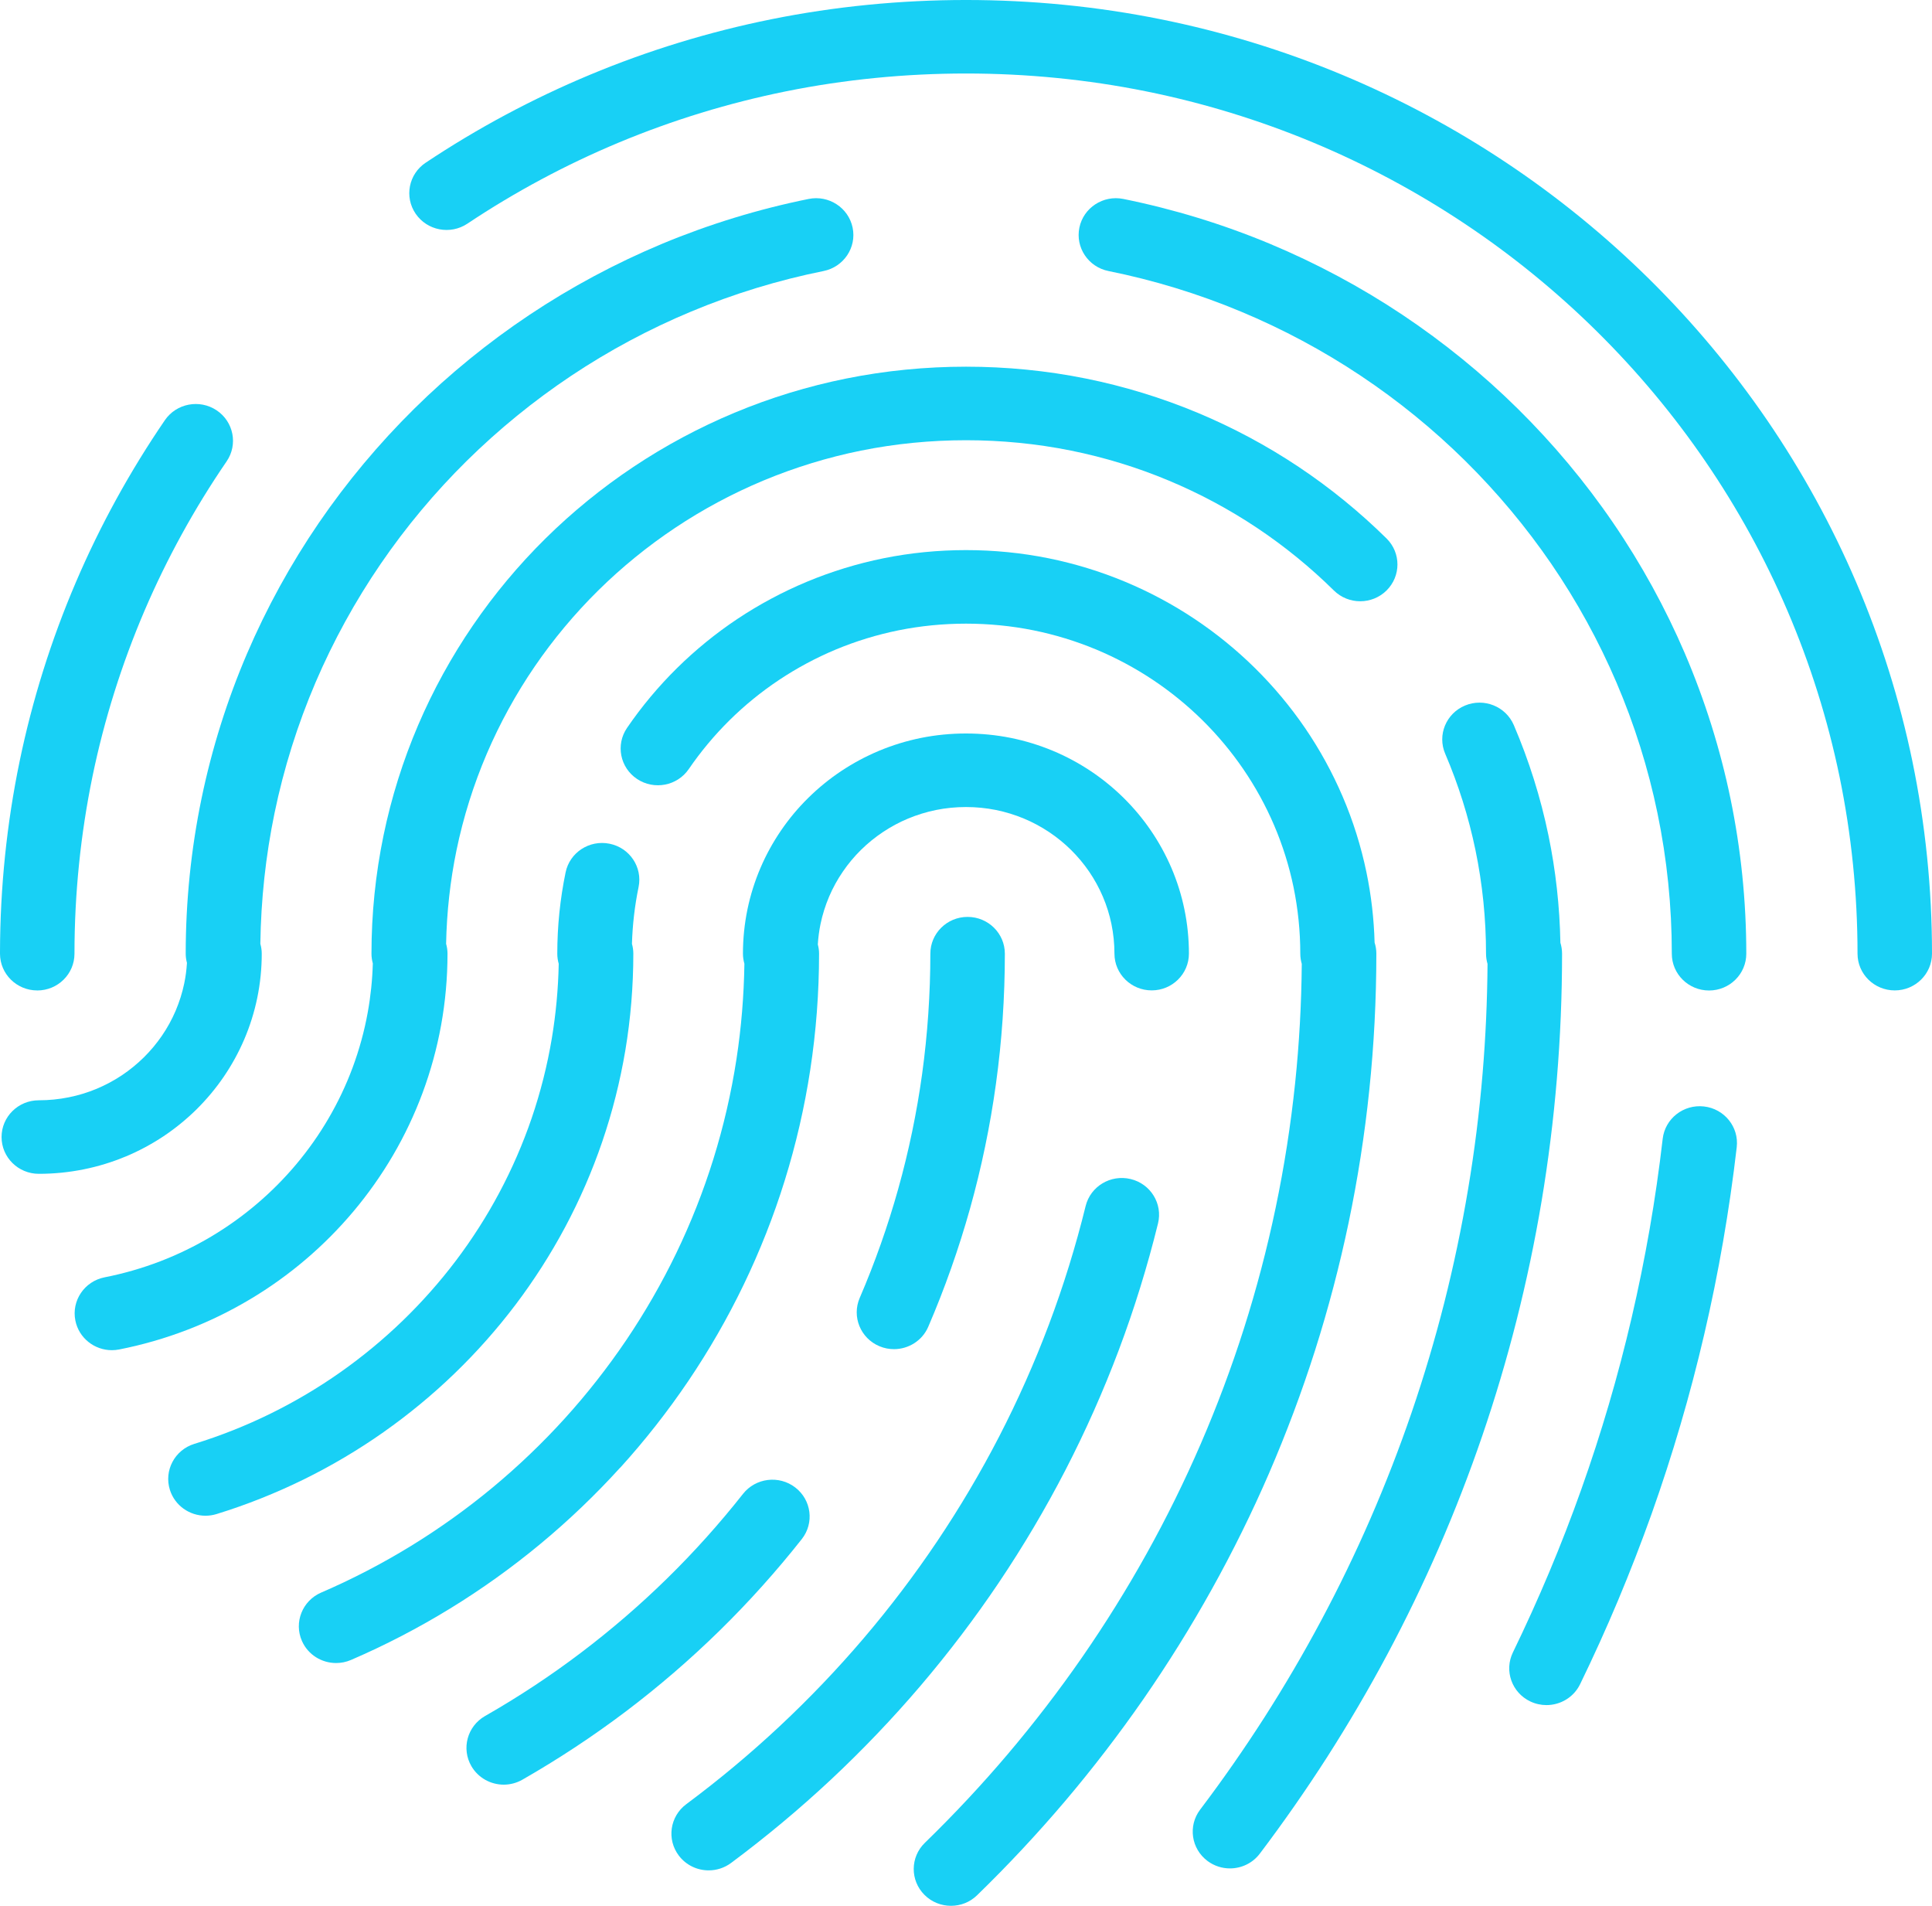
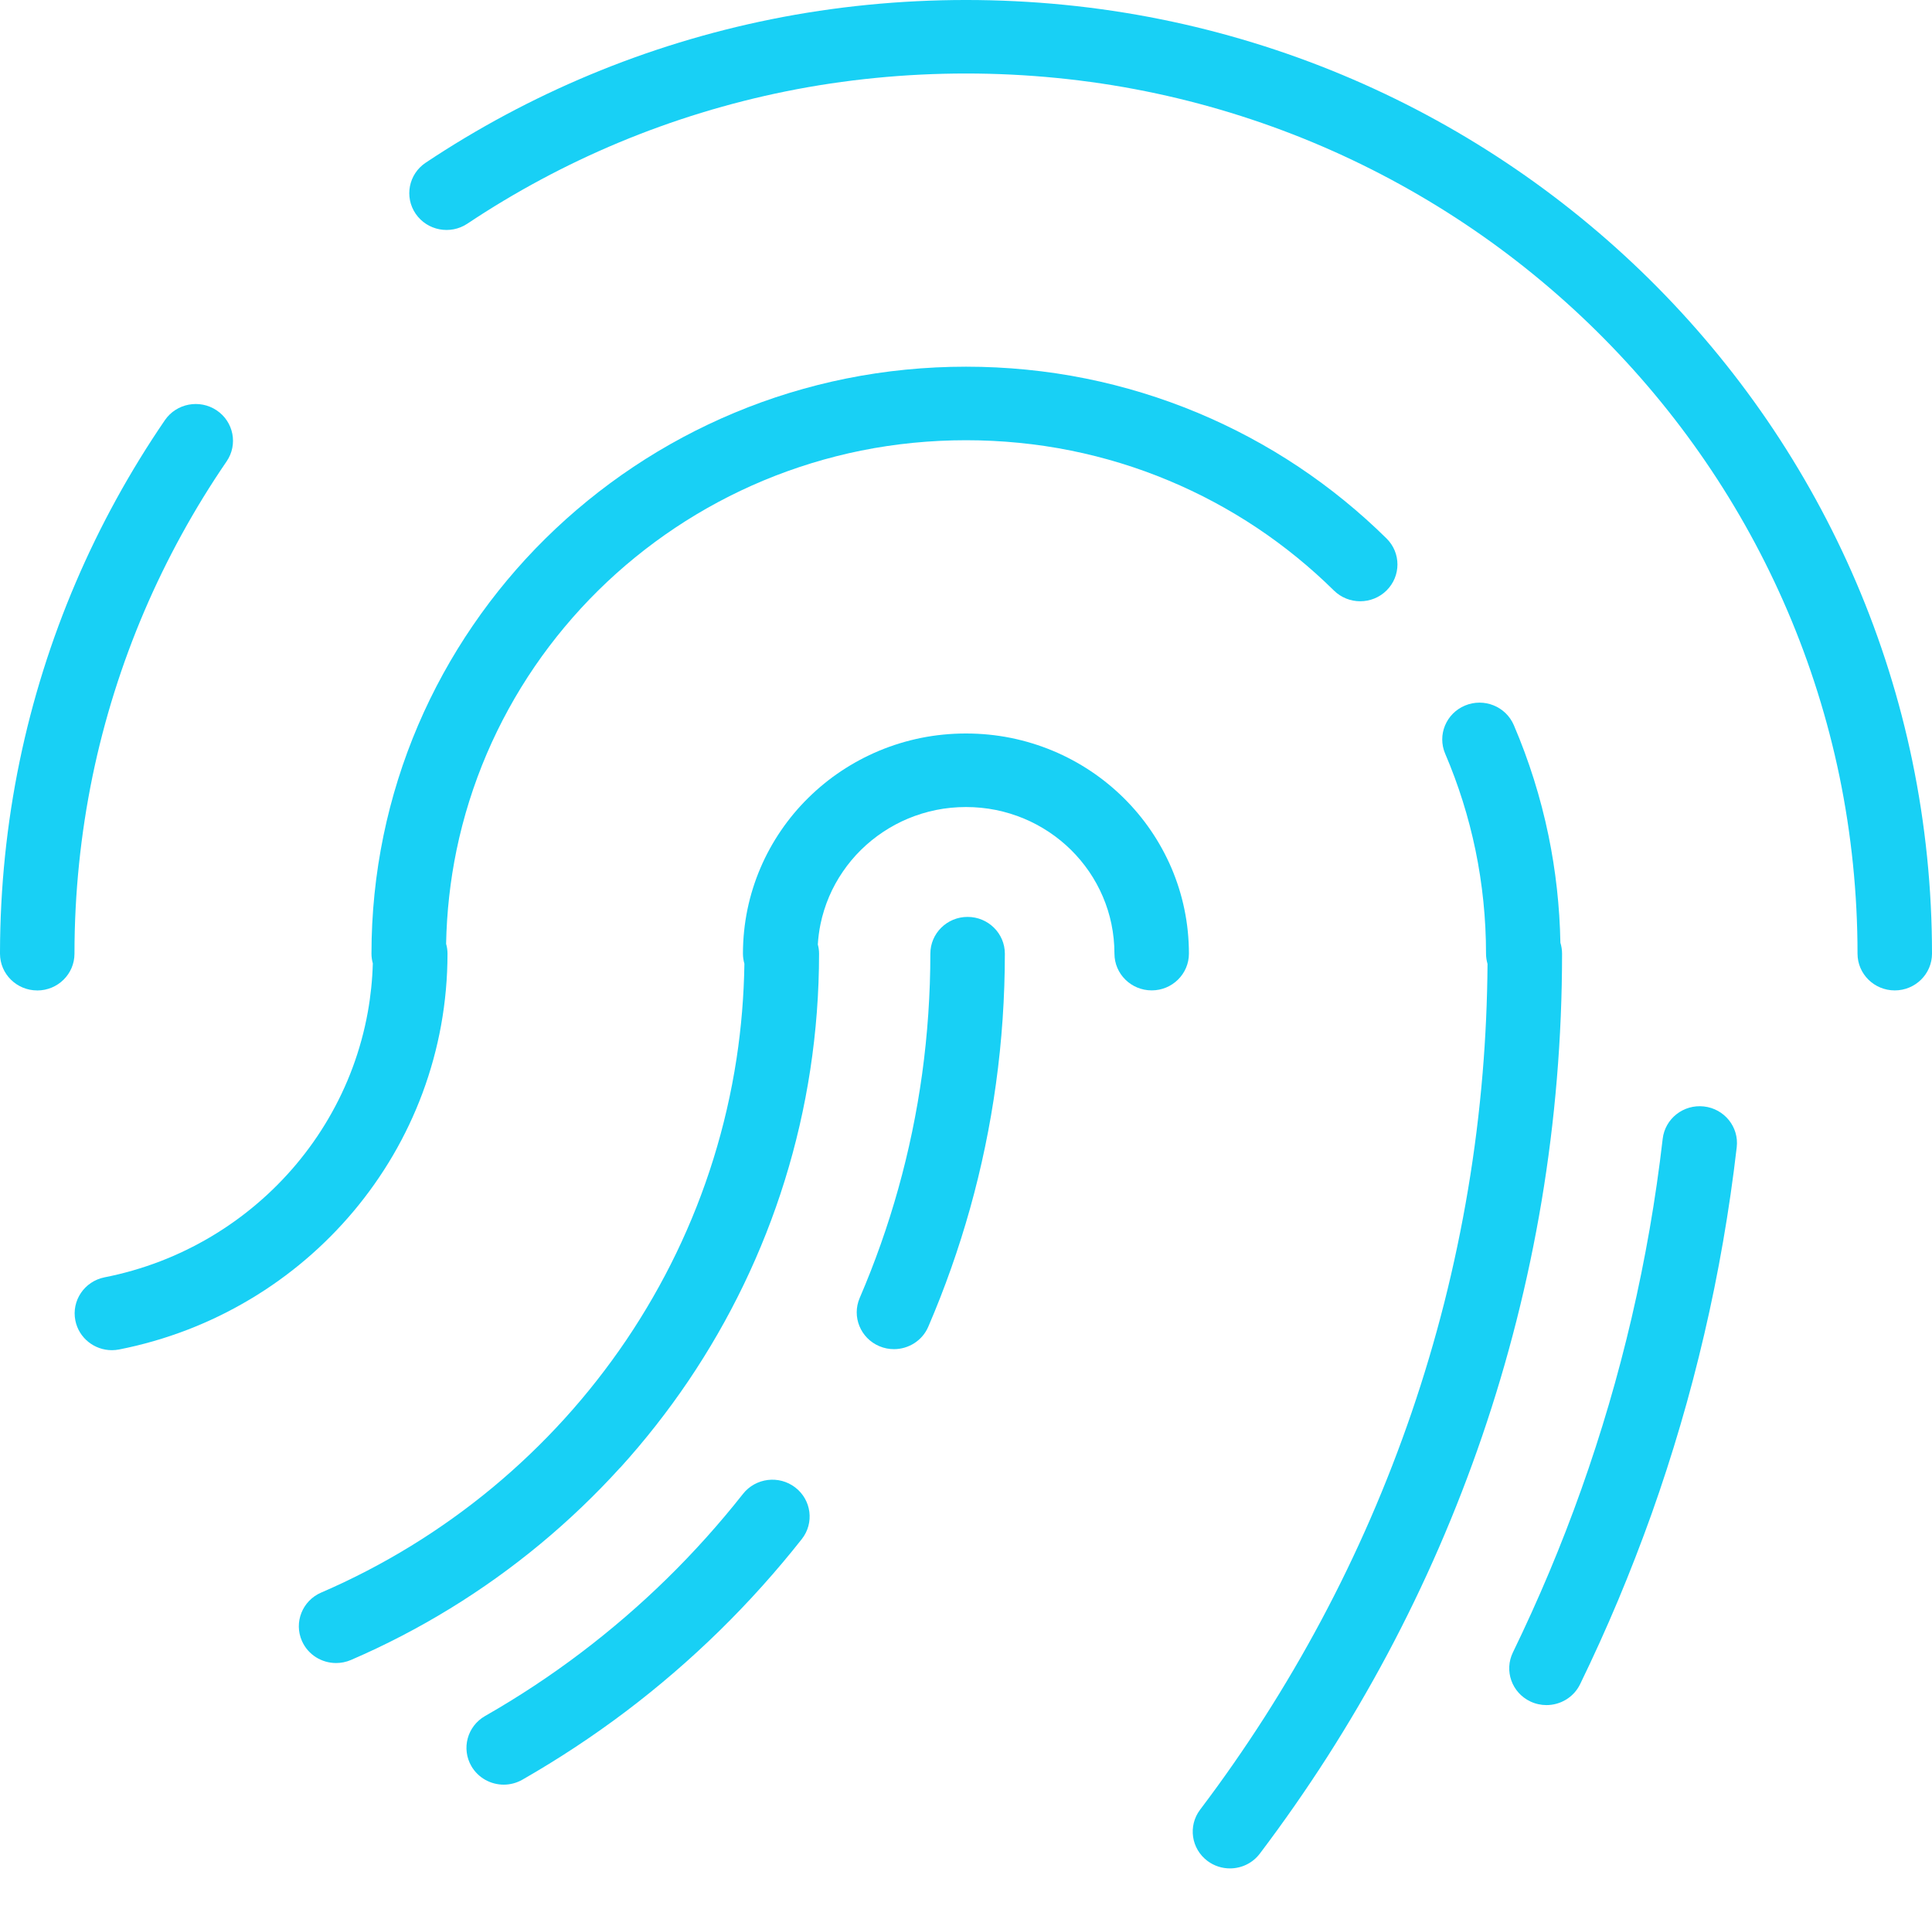
<svg xmlns="http://www.w3.org/2000/svg" width="73" height="72" viewBox="0 0 73 72" fill="none">
  <path d="M1.407 37.419C2.185 37.419 2.814 36.797 2.814 36.03C2.814 36.028 2.814 36.027 2.814 36.025C2.814 36.025 2.814 36.023 2.814 36.022V36.014C2.815 33.76 3.046 31.508 3.497 29.321C3.939 27.185 4.6 25.085 5.458 23.078C6.302 21.108 7.346 19.207 8.563 17.43C8.998 16.794 8.828 15.93 8.184 15.501C7.54 15.072 6.665 15.239 6.23 15.874C4.912 17.801 3.78 19.86 2.867 21.996C1.935 24.172 1.22 26.449 0.741 28.764C0.253 31.12 0.005 33.543 0 35.968C0 35.969 0 35.971 0 35.972V35.999C0 36.008 0 36.019 0 36.029C0 36.797 0.631 37.418 1.407 37.418V37.419Z" fill="#18D0F5" />
  <path d="M72.26 28.765C71.781 26.45 71.066 24.172 70.134 21.997C69.22 19.861 68.089 17.802 66.771 15.875C65.466 13.968 63.967 12.174 62.316 10.544C60.666 8.915 58.849 7.435 56.916 6.147C54.965 4.846 52.879 3.729 50.715 2.827C48.512 1.907 46.205 1.201 43.859 0.728C39.048 -0.243 33.953 -0.243 29.141 0.728C26.796 1.201 24.489 1.907 22.286 2.827C20.122 3.73 18.036 4.846 16.084 6.147C15.44 6.576 15.271 7.44 15.706 8.076C16.141 8.712 17.016 8.879 17.66 8.45C19.461 7.249 21.386 6.218 23.382 5.385C25.415 4.537 27.543 3.886 29.705 3.449C34.147 2.553 38.855 2.553 43.295 3.449C45.459 3.885 47.586 4.537 49.619 5.385C51.615 6.218 53.54 7.249 55.34 8.449C57.125 9.638 58.802 11.004 60.325 12.508C61.849 14.012 63.233 15.668 64.437 17.429C65.654 19.206 66.697 21.107 67.54 23.078C68.399 25.084 69.059 27.185 69.502 29.32C69.955 31.512 70.186 33.769 70.186 36.028C70.186 36.796 70.816 37.417 71.593 37.417C72.369 37.417 73 36.795 73 36.028C73 33.582 72.751 31.139 72.259 28.763L72.26 28.765Z" fill="#18D0F5" />
-   <path d="M63.667 24.696C62.928 22.971 62.015 21.307 60.95 19.751C59.897 18.21 58.685 16.762 57.352 15.445C56.02 14.129 54.551 12.934 52.991 11.893C51.415 10.842 49.73 9.941 47.983 9.211C46.202 8.468 44.339 7.899 42.445 7.516C41.683 7.362 40.939 7.848 40.784 8.6C40.63 9.351 41.12 10.086 41.882 10.239C43.594 10.584 45.278 11.099 46.887 11.771C48.467 12.43 49.992 13.246 51.416 14.196C52.828 15.137 54.156 16.218 55.363 17.41C56.569 18.602 57.664 19.912 58.619 21.307C59.581 22.714 60.408 24.219 61.075 25.778C61.755 27.366 62.278 29.029 62.627 30.72C62.987 32.455 63.169 34.242 63.169 36.031C63.169 36.799 63.799 37.42 64.576 37.42C65.352 37.42 65.983 36.798 65.983 36.031C65.983 34.056 65.781 32.081 65.384 30.164C64.997 28.294 64.419 26.455 63.667 24.697V24.696Z" fill="#18D0F5" />
  <path d="M64.382 41.801C63.609 41.714 62.912 42.262 62.824 43.025C62.693 44.162 62.527 45.31 62.331 46.436C62.136 47.553 61.908 48.679 61.651 49.783C61.396 50.879 61.106 51.981 60.789 53.061C60.474 54.133 60.125 55.211 59.75 56.264C59.378 57.311 58.971 58.363 58.54 59.388C58.112 60.407 57.649 61.429 57.165 62.426C56.828 63.119 57.123 63.948 57.824 64.28C58.02 64.373 58.228 64.417 58.433 64.417C58.957 64.417 59.46 64.127 59.703 63.629C60.21 62.587 60.694 61.518 61.142 60.451C61.591 59.379 62.017 58.28 62.408 57.185C62.8 56.083 63.165 54.956 63.494 53.834C63.826 52.706 64.128 51.552 64.395 50.406C64.665 49.251 64.904 48.074 65.106 46.906C65.311 45.727 65.485 44.527 65.622 43.339C65.71 42.577 65.155 41.888 64.383 41.801H64.382Z" fill="#18D0F5" />
  <path d="M58.247 45.389C58.502 43.864 58.697 42.307 58.825 40.763C58.956 39.199 59.022 37.607 59.022 36.03C59.022 35.886 58.999 35.746 58.959 35.615C58.933 34.25 58.783 32.887 58.508 31.56C58.213 30.135 57.773 28.733 57.199 27.394C56.896 26.687 56.071 26.356 55.355 26.655C54.639 26.954 54.303 27.768 54.606 28.475C55.107 29.645 55.492 30.87 55.75 32.116C56.015 33.394 56.149 34.712 56.149 36.029C56.149 36.163 56.17 36.294 56.206 36.416C56.196 37.791 56.135 39.173 56.021 40.534C55.899 42.003 55.714 43.483 55.47 44.934C55.23 46.368 54.927 47.809 54.571 49.217C54.217 50.611 53.802 52.007 53.336 53.368C52.874 54.716 52.351 56.064 51.782 57.372C51.217 58.671 50.592 59.964 49.922 61.217C49.258 62.462 48.534 63.696 47.773 64.886C47.013 66.071 46.198 67.243 45.347 68.366C44.881 68.981 45.009 69.851 45.632 70.311C45.885 70.497 46.18 70.587 46.473 70.587C46.902 70.587 47.325 70.394 47.601 70.03C48.495 68.848 49.353 67.617 50.152 66.371C50.953 65.119 51.714 63.821 52.413 62.513C53.116 61.196 53.774 59.836 54.368 58.47C54.967 57.094 55.517 55.676 56.002 54.258C56.492 52.826 56.929 51.357 57.3 49.891C57.676 48.41 57.994 46.896 58.247 45.387V45.389Z" fill="#18D0F5" />
-   <path d="M47.954 55.649C48.606 54.142 49.189 52.585 49.687 51.022C50.189 49.442 50.617 47.816 50.957 46.192C51.301 44.547 51.564 42.862 51.738 41.185C51.915 39.485 52.005 37.75 52.005 36.029C52.005 35.883 51.982 35.743 51.939 35.611C51.914 34.717 51.812 33.825 51.631 32.956C51.428 31.976 51.126 31.012 50.731 30.092C50.344 29.188 49.866 28.316 49.309 27.501C48.756 26.694 48.123 25.935 47.424 25.245C46.726 24.556 45.957 23.93 45.139 23.384C44.314 22.834 43.43 22.361 42.514 21.979C41.582 21.59 40.605 21.291 39.613 21.09C37.577 20.68 35.423 20.68 33.388 21.09C32.395 21.291 31.419 21.59 30.486 21.979C29.571 22.361 28.687 22.834 27.862 23.383C27.045 23.928 26.275 24.555 25.577 25.244C24.879 25.933 24.244 26.692 23.692 27.5C23.257 28.136 23.427 29 24.071 29.429C24.715 29.858 25.59 29.691 26.025 29.055C26.477 28.395 26.995 27.774 27.567 27.209C28.138 26.645 28.767 26.133 29.437 25.687C30.112 25.237 30.833 24.851 31.582 24.538C32.343 24.221 33.141 23.977 33.951 23.813C35.616 23.477 37.384 23.477 39.049 23.813C39.86 23.977 40.657 24.221 41.419 24.538C42.168 24.851 42.889 25.237 43.564 25.687C44.233 26.133 44.862 26.645 45.434 27.209C46.006 27.774 46.524 28.395 46.976 29.055C47.432 29.722 47.823 30.434 48.14 31.173C48.462 31.925 48.709 32.712 48.875 33.512C49.044 34.334 49.131 35.18 49.131 36.028C49.131 36.163 49.152 36.292 49.187 36.415C49.175 37.914 49.092 39.421 48.938 40.901C48.773 42.484 48.526 44.075 48.2 45.629C47.88 47.162 47.476 48.697 47.002 50.188C46.532 51.664 45.982 53.133 45.366 54.556C44.757 55.964 44.068 57.361 43.318 58.707C42.574 60.043 41.755 61.359 40.882 62.618C40.013 63.871 39.071 65.098 38.083 66.264C37.097 67.427 36.041 68.556 34.945 69.621C34.391 70.159 34.384 71.038 34.929 71.585C35.204 71.862 35.569 72 35.932 72C36.295 72 36.645 71.868 36.919 71.601C38.08 70.474 39.197 69.278 40.242 68.047C41.288 66.813 42.285 65.514 43.206 64.187C44.13 62.854 44.998 61.46 45.785 60.045C46.579 58.62 47.309 57.141 47.955 55.648L47.954 55.649Z" fill="#18D0F5" />
-   <path d="M37.75 59.775C38.664 58.415 39.508 56.99 40.258 55.537C41.015 54.071 41.692 52.548 42.272 51.007C42.859 49.448 43.357 47.838 43.755 46.221C43.939 45.475 43.475 44.724 42.72 44.543C41.964 44.362 41.203 44.819 41.02 45.565C40.648 47.077 40.182 48.582 39.633 50.039C39.091 51.48 38.458 52.905 37.751 54.274C37.05 55.632 36.26 56.966 35.405 58.238C34.555 59.502 33.622 60.733 32.631 61.895C31.643 63.055 30.576 64.171 29.461 65.214C28.345 66.258 27.157 67.249 25.93 68.161C25.31 68.623 25.184 69.493 25.652 70.107C25.929 70.47 26.35 70.661 26.777 70.661C27.072 70.661 27.369 70.57 27.622 70.382C28.934 69.407 30.204 68.347 31.397 67.232C32.588 66.117 33.728 64.924 34.785 63.684C35.844 62.441 36.842 61.126 37.751 59.774L37.75 59.775Z" fill="#18D0F5" />
  <path d="M36.56 34.64C35.782 34.64 35.153 35.263 35.153 36.029C35.153 37.548 35.048 39.075 34.843 40.568C34.641 42.032 34.337 43.496 33.939 44.916C33.548 46.315 33.058 47.702 32.483 49.037C32.18 49.742 32.513 50.559 33.228 50.859C33.408 50.935 33.595 50.97 33.778 50.97C34.325 50.97 34.847 50.652 35.074 50.124C35.698 48.676 36.228 47.172 36.653 45.657C37.084 44.117 37.414 42.531 37.632 40.943C37.856 39.327 37.968 37.673 37.968 36.029C37.968 35.262 37.337 34.64 36.561 34.64H36.56Z" fill="#18D0F5" />
  <path d="M30.296 58.145C30.773 57.539 30.662 56.666 30.048 56.195C29.434 55.723 28.551 55.833 28.073 56.439C27.189 57.56 26.223 58.637 25.201 59.638C24.18 60.639 23.081 61.584 21.939 62.448C20.793 63.316 19.577 64.117 18.328 64.83C17.655 65.215 17.425 66.064 17.814 66.729C18.076 67.174 18.548 67.423 19.034 67.423C19.273 67.423 19.515 67.362 19.737 67.236C21.09 66.462 22.407 65.594 23.65 64.655C24.888 63.719 26.076 62.695 27.184 61.61C28.292 60.525 29.338 59.359 30.296 58.145Z" fill="#18D0F5" />
  <path d="M23.436 55.448C24.369 54.419 25.235 53.316 26.011 52.168C26.792 51.012 27.494 49.791 28.098 48.538C28.71 47.269 29.232 45.947 29.649 44.605C30.074 43.241 30.399 41.833 30.615 40.418C30.836 38.975 30.948 37.499 30.948 36.028C30.948 35.908 30.931 35.792 30.901 35.68C30.917 35.42 30.951 35.162 31.003 34.909C31.077 34.554 31.187 34.204 31.329 33.871C31.469 33.542 31.643 33.227 31.846 32.931C32.046 32.637 32.276 32.361 32.531 32.11C32.785 31.859 33.065 31.632 33.362 31.434C33.662 31.234 33.983 31.062 34.314 30.924C34.653 30.783 35.006 30.675 35.366 30.601C36.105 30.452 36.893 30.452 37.633 30.601C37.992 30.674 38.347 30.783 38.684 30.923C39.016 31.061 39.337 31.233 39.637 31.433C39.934 31.631 40.214 31.858 40.468 32.109C40.722 32.36 40.952 32.636 41.153 32.929C41.355 33.226 41.529 33.542 41.669 33.87C41.812 34.204 41.922 34.553 41.995 34.908C42.07 35.273 42.109 35.65 42.109 36.027C42.109 36.795 42.74 37.416 43.516 37.416C44.293 37.416 44.923 36.794 44.923 36.027C44.923 35.464 44.866 34.9 44.752 34.352C44.642 33.817 44.476 33.291 44.261 32.788C44.049 32.295 43.788 31.819 43.484 31.375C43.184 30.935 42.838 30.521 42.457 30.145C42.075 29.768 41.656 29.427 41.211 29.13C40.76 28.83 40.278 28.571 39.779 28.363C39.269 28.151 38.737 27.988 38.195 27.878C37.085 27.655 35.911 27.655 34.801 27.878C34.258 27.988 33.726 28.151 33.217 28.363C32.717 28.572 32.236 28.83 31.785 29.13C31.339 29.427 30.92 29.769 30.539 30.145C30.157 30.52 29.812 30.935 29.511 31.375C29.207 31.82 28.945 32.295 28.735 32.788C28.519 33.291 28.354 33.818 28.243 34.352C28.13 34.9 28.072 35.464 28.072 36.027C28.072 36.16 28.092 36.287 28.127 36.409C28.109 37.613 28.01 38.821 27.829 40.002C27.633 41.281 27.339 42.554 26.955 43.787C26.578 45 26.106 46.196 25.553 47.342C25.007 48.474 24.371 49.579 23.665 50.625C22.963 51.663 22.18 52.662 21.336 53.592C20.493 54.521 19.575 55.399 18.608 56.201C17.638 57.005 16.6 57.748 15.527 58.406C14.443 59.071 13.302 59.663 12.136 60.166C11.424 60.473 11.098 61.292 11.409 61.995C11.64 62.518 12.156 62.828 12.7 62.828C12.887 62.828 13.079 62.791 13.262 62.712C14.553 62.156 15.814 61.501 17.012 60.766C18.2 60.038 19.346 59.217 20.418 58.328C21.487 57.442 22.502 56.472 23.433 55.446L23.436 55.448Z" fill="#18D0F5" />
-   <path d="M14.496 54.102C15.443 53.435 16.346 52.69 17.178 51.886C18.01 51.083 18.785 50.209 19.48 49.29C20.18 48.364 20.811 47.377 21.355 46.358C21.906 45.325 22.377 44.241 22.754 43.137C23.138 42.014 23.432 40.85 23.629 39.678C23.829 38.481 23.93 37.254 23.93 36.03C23.93 35.901 23.912 35.776 23.878 35.658C23.9 34.935 23.983 34.216 24.128 33.514C24.284 32.762 23.793 32.028 23.031 31.875C22.269 31.721 21.526 32.206 21.371 32.958C21.163 33.963 21.057 34.997 21.057 36.031C21.057 36.163 21.077 36.291 21.111 36.412C21.093 37.357 21.005 38.302 20.851 39.226C20.68 40.25 20.422 41.268 20.087 42.249C19.757 43.214 19.345 44.161 18.864 45.063C18.389 45.956 17.837 46.818 17.225 47.628C16.616 48.433 15.938 49.197 15.21 49.901C14.482 50.604 13.692 51.257 12.864 51.84C12.03 52.428 11.142 52.953 10.227 53.403C9.301 53.859 8.331 54.244 7.344 54.548C6.602 54.776 6.188 55.556 6.42 56.288C6.609 56.883 7.164 57.263 7.763 57.263C7.902 57.263 8.043 57.243 8.183 57.2C9.312 56.852 10.422 56.41 11.482 55.889C12.529 55.374 13.543 54.773 14.497 54.102H14.496Z" fill="#18D0F5" />
  <path d="M9.431 49.097C10.174 48.656 10.884 48.148 11.541 47.589C12.197 47.032 12.809 46.415 13.361 45.758C13.916 45.097 14.417 44.386 14.85 43.645C15.289 42.894 15.664 42.102 15.966 41.29C16.273 40.464 16.509 39.604 16.666 38.737C16.827 37.85 16.909 36.938 16.909 36.029C16.909 35.9 16.89 35.775 16.856 35.656C16.879 34.463 17.011 33.274 17.25 32.115C17.508 30.869 17.893 29.645 18.394 28.474C18.886 27.325 19.495 26.216 20.204 25.179C20.907 24.152 21.714 23.186 22.603 22.308C23.493 21.43 24.471 20.634 25.512 19.94C26.562 19.24 27.684 18.639 28.849 18.153C30.035 17.659 31.275 17.278 32.537 17.023C35.128 16.501 37.876 16.501 40.466 17.023C41.728 17.278 42.969 17.657 44.154 18.153C45.318 18.638 46.441 19.24 47.492 19.94C48.532 20.634 49.511 21.431 50.4 22.308C50.95 22.851 51.841 22.851 52.39 22.308C52.939 21.765 52.94 20.886 52.39 20.343C51.374 19.341 50.256 18.43 49.067 17.637C47.866 16.836 46.581 16.149 45.249 15.593C43.893 15.027 42.473 14.592 41.029 14.301C38.068 13.704 34.934 13.704 31.973 14.301C30.529 14.592 29.109 15.026 27.753 15.593C26.421 16.149 25.137 16.836 23.936 17.637C22.746 18.43 21.628 19.341 20.612 20.343C19.596 21.346 18.674 22.45 17.871 23.625C17.059 24.811 16.363 26.078 15.8 27.393C15.227 28.732 14.787 30.134 14.492 31.559C14.189 33.021 14.036 34.524 14.036 36.029C14.036 36.157 14.055 36.28 14.087 36.397C14.07 37.019 14.005 37.641 13.895 38.248C13.767 38.956 13.574 39.658 13.323 40.334C13.077 40.996 12.77 41.643 12.411 42.257C12.057 42.864 11.647 43.445 11.194 43.985C10.742 44.523 10.241 45.027 9.704 45.483C9.166 45.941 8.585 46.356 7.978 46.717C7.364 47.082 6.715 47.397 6.049 47.653C5.372 47.912 4.667 48.116 3.953 48.256C3.19 48.406 2.696 49.138 2.848 49.891C2.981 50.551 3.569 51.009 4.227 51.009C4.318 51.009 4.411 51 4.503 50.982C5.377 50.81 6.241 50.561 7.07 50.242C7.885 49.93 8.68 49.544 9.43 49.097H9.431Z" fill="#18D0F5" />
-   <path d="M4.746 43.694C5.245 43.485 5.727 43.227 6.177 42.928C6.623 42.63 7.042 42.289 7.424 41.913C7.805 41.536 8.15 41.123 8.451 40.683C8.755 40.238 9.017 39.762 9.228 39.269C9.443 38.766 9.608 38.241 9.719 37.706C9.833 37.157 9.89 36.594 9.89 36.03C9.89 35.9 9.87 35.774 9.837 35.655C9.86 33.991 10.039 32.334 10.373 30.719C10.722 29.029 11.245 27.366 11.925 25.777C12.593 24.218 13.419 22.713 14.382 21.306C15.335 19.912 16.43 18.602 17.637 17.41C18.845 16.219 20.172 15.138 21.584 14.196C23.009 13.246 24.533 12.43 26.113 11.771C27.721 11.099 29.405 10.584 31.118 10.239C31.88 10.085 32.372 9.351 32.216 8.6C32.06 7.848 31.316 7.362 30.555 7.516C28.661 7.899 26.798 8.469 25.017 9.211C23.27 9.941 21.585 10.842 20.009 11.893C18.448 12.934 16.98 14.129 15.648 15.445C14.315 16.762 13.104 18.21 12.05 19.75C10.986 21.306 10.072 22.97 9.333 24.695C8.58 26.453 8.004 28.292 7.616 30.162C7.219 32.08 7.017 34.054 7.017 36.029C7.017 36.15 7.034 36.265 7.064 36.377C7.048 36.637 7.015 36.896 6.962 37.149C6.888 37.505 6.778 37.853 6.636 38.187C6.496 38.515 6.322 38.831 6.12 39.127C5.919 39.42 5.689 39.696 5.435 39.947C5.18 40.198 4.9 40.426 4.604 40.624C4.304 40.824 3.983 40.995 3.651 41.134C3.314 41.275 2.959 41.383 2.6 41.455C2.23 41.53 1.848 41.568 1.466 41.568C0.688 41.568 0.059 42.19 0.059 42.957C0.059 43.724 0.689 44.346 1.466 44.346C2.037 44.346 2.608 44.289 3.163 44.177C3.705 44.068 4.238 43.905 4.747 43.692L4.746 43.694Z" fill="#18D0F5" />
</svg>